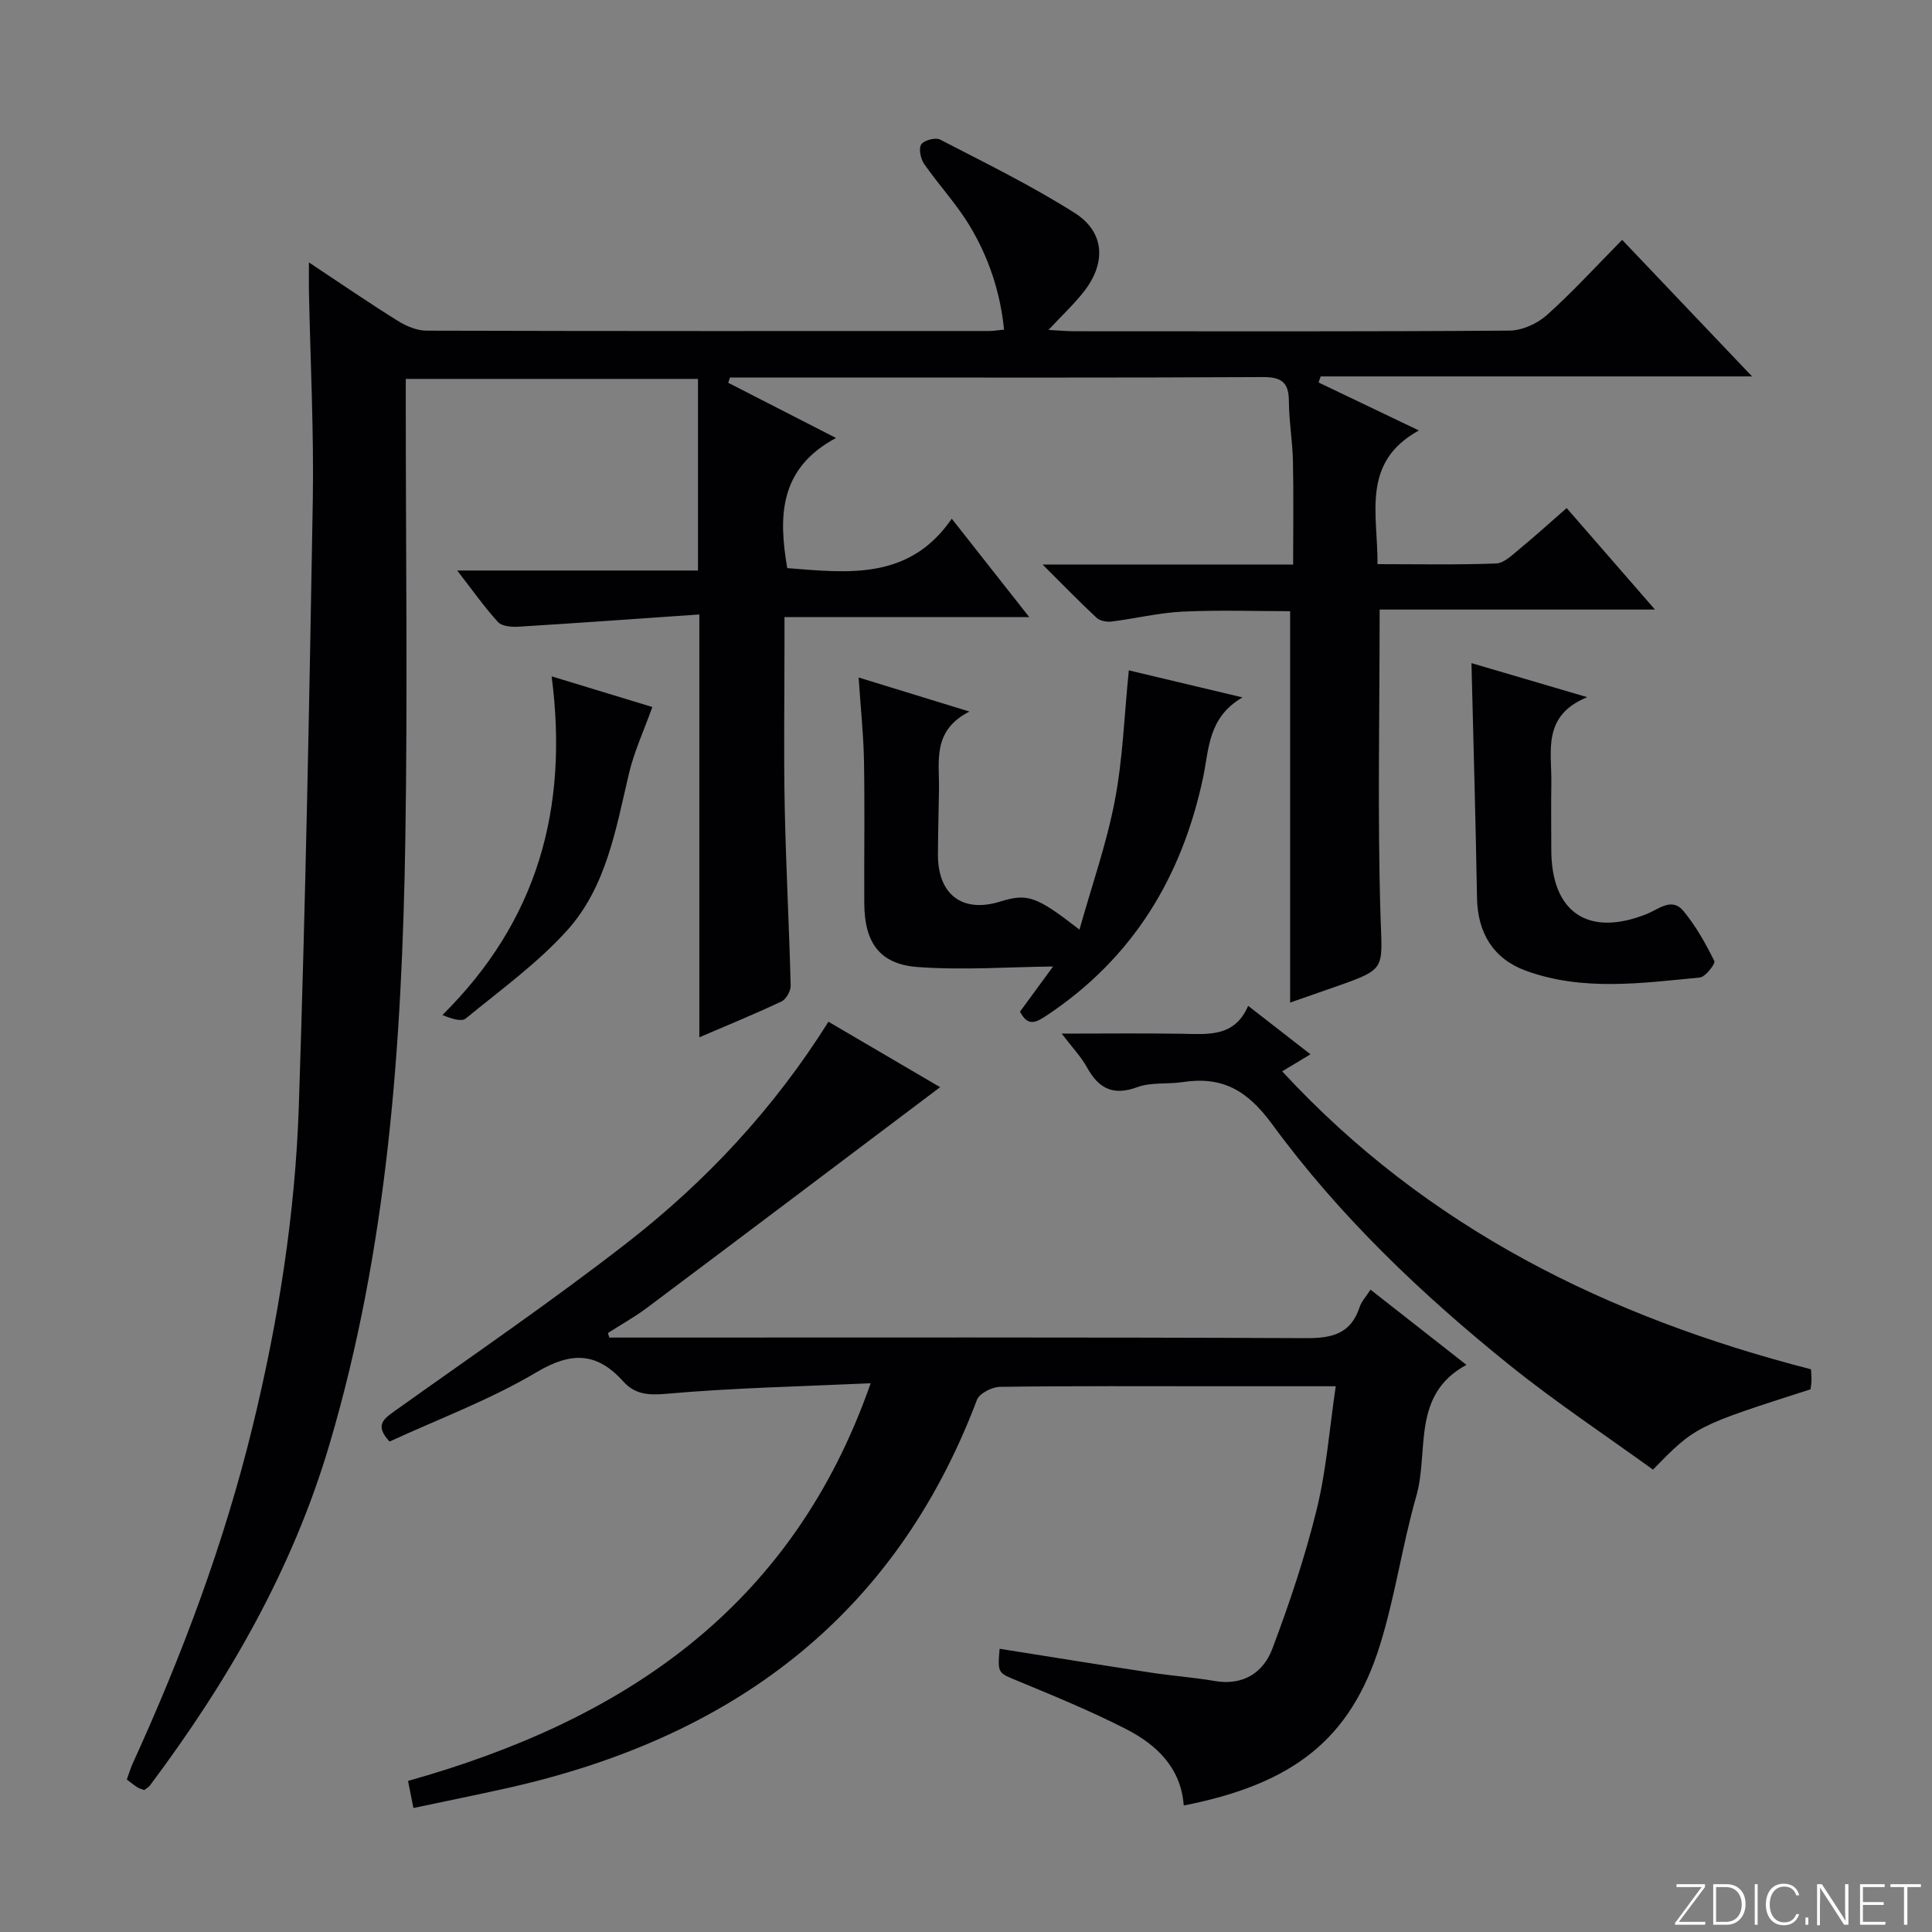
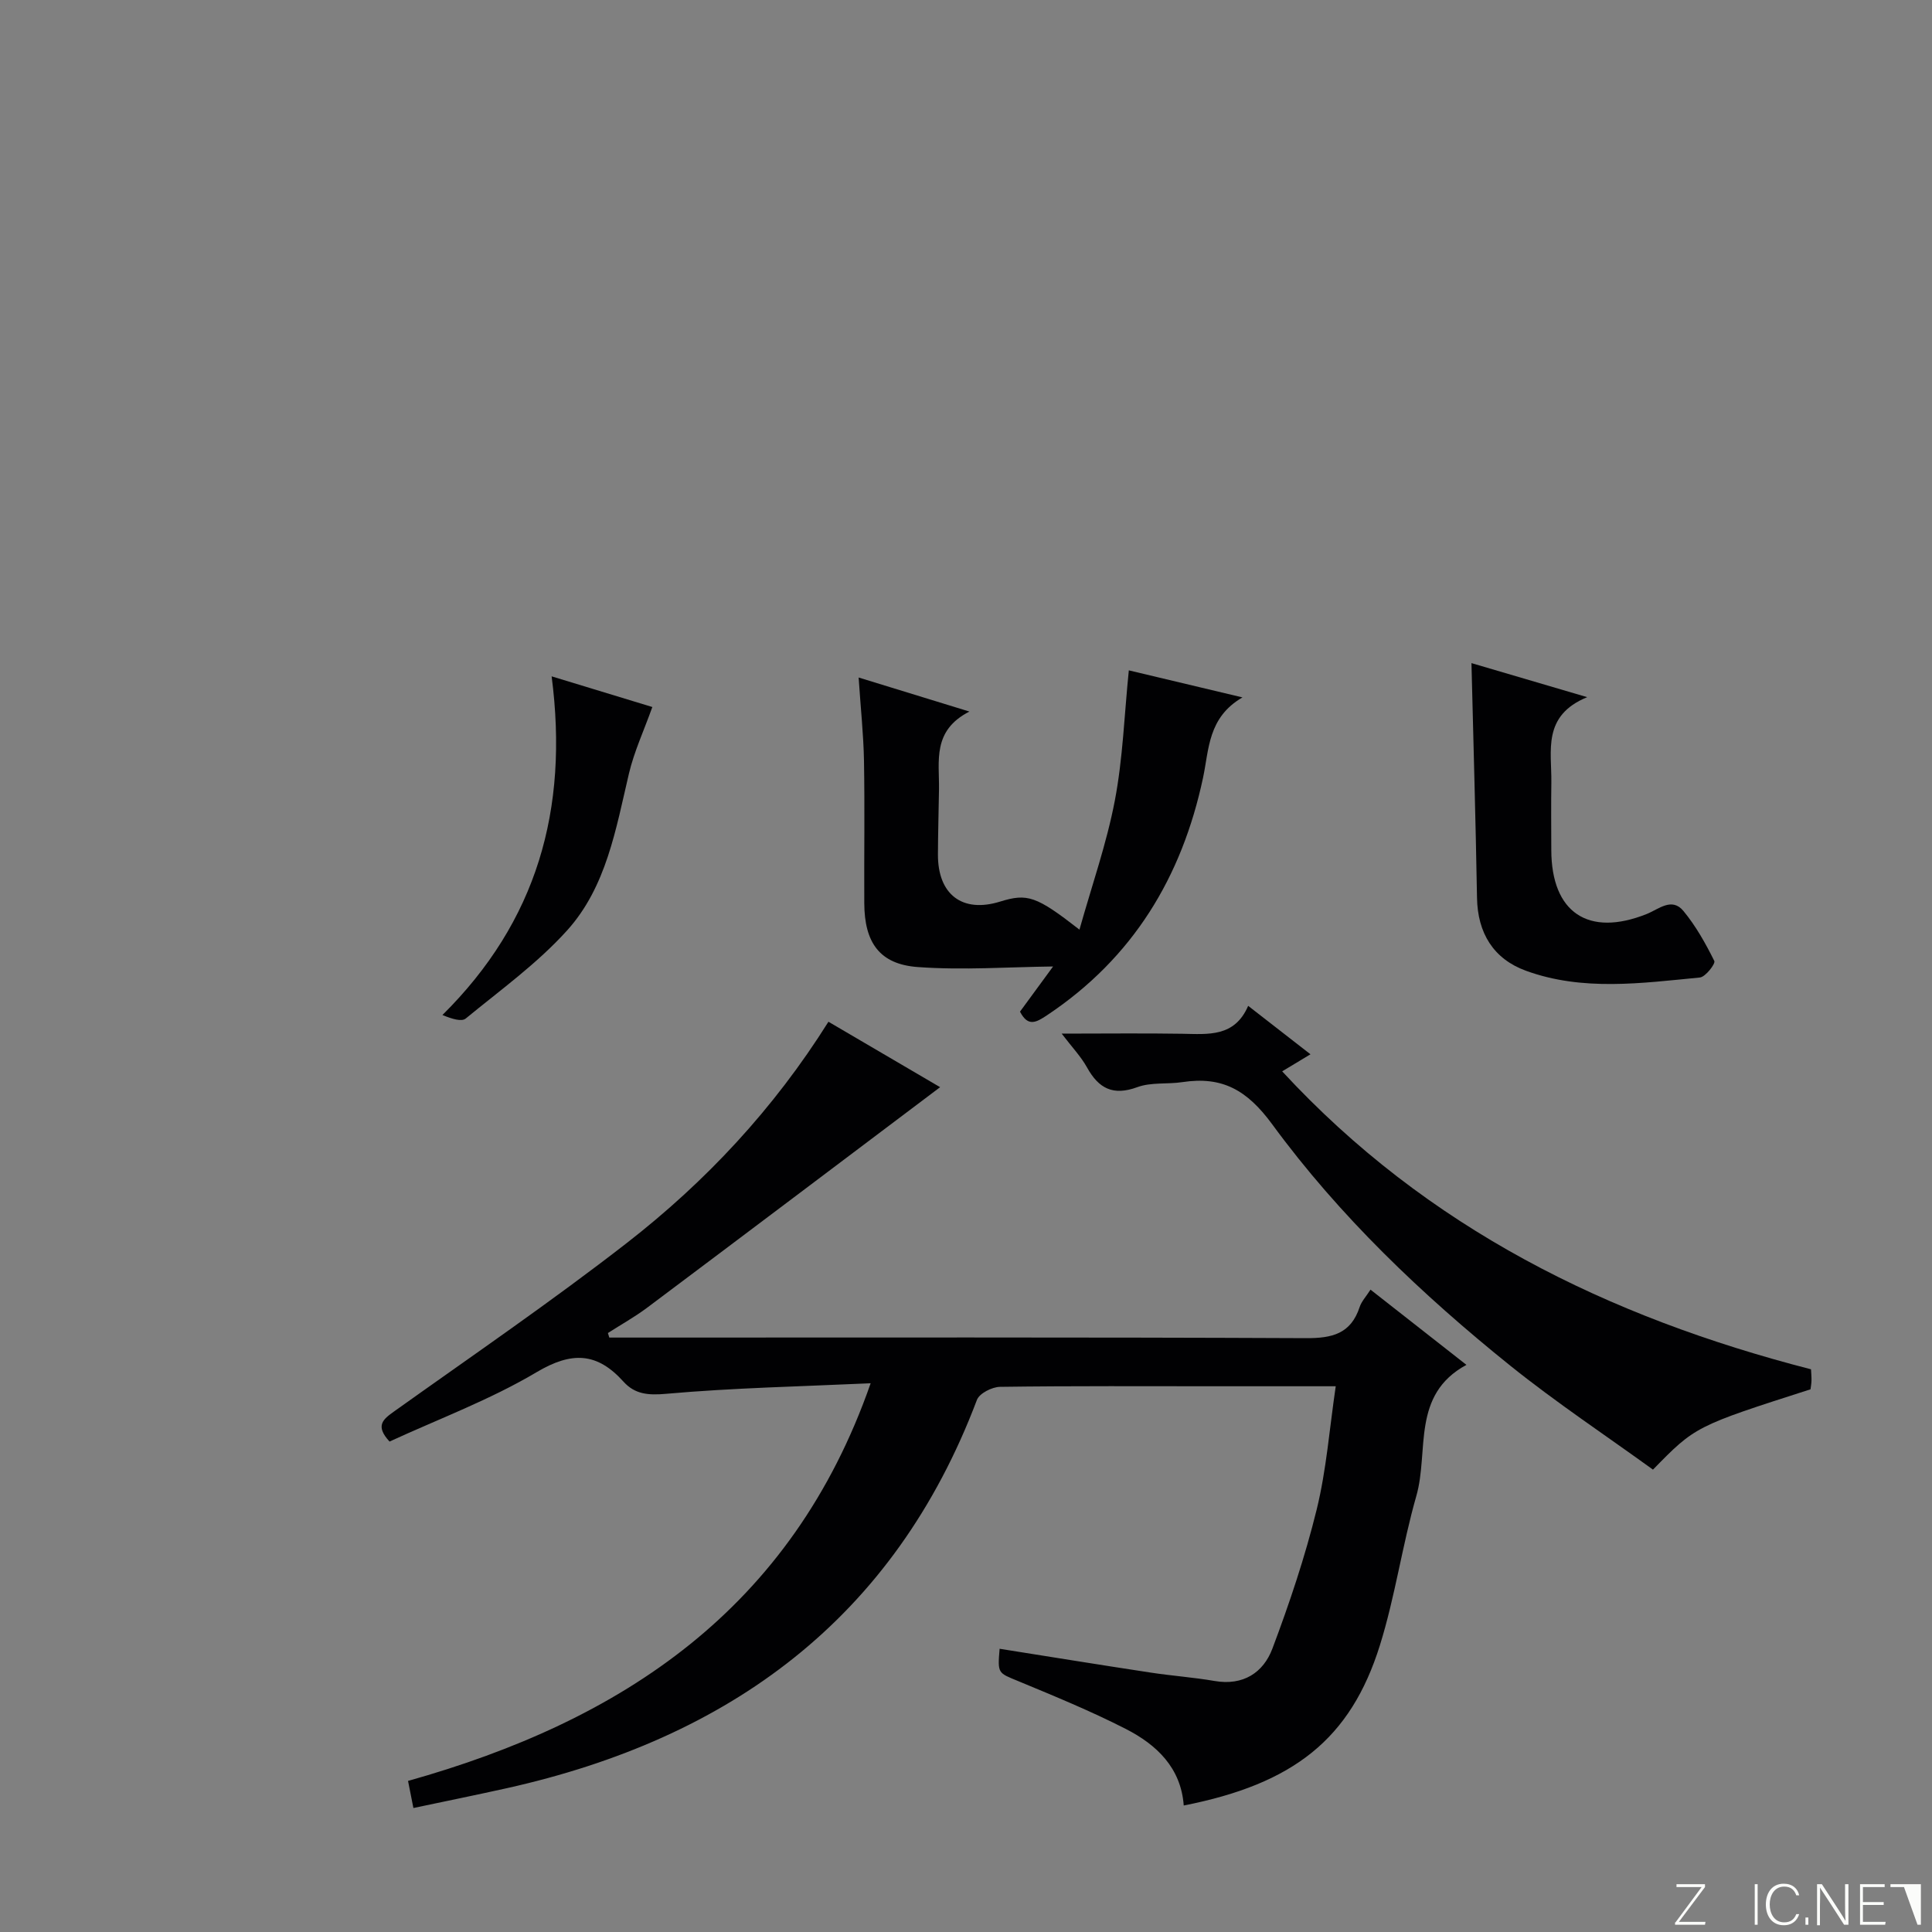
<svg xmlns="http://www.w3.org/2000/svg" enable-background="new 0 0 400 400" viewBox="0 0 400 400">
  <rect x="0" y="0" width="400" height="400" fill="#808080" stroke="none" />
  <g fill="#fbfcfa">
    <path d="m346.9 398 5.4-7.3h-5.2v-.6h5.9v.6l-5.4 7.2h5.5l-.1.6h-6.2v-.5z" />
-     <path d="m354.7 390.1h2.8c2.3 0 3.9 1.6 3.9 4.1s-1.6 4.3-3.9 4.3h-2.8zm.6 7.8h2c2.2 0 3.3-1.6 3.3-3.6 0-1.8-1-3.6-3.3-3.6h-2z" />
    <path d="m363.9 390.1v8.4h-.6v-8.4z" />
    <path d="m372.5 396.3c-.4 1.3-1.4 2.3-3.2 2.3-2.4 0-3.7-1.9-3.7-4.3 0-2.3 1.2-4.3 3.7-4.3 1.8 0 2.9 1 3.2 2.4h-.6c-.4-1.1-1.1-1.8-2.5-1.8-2.1 0-3 1.9-3 3.7s.9 3.7 3 3.7c1.4 0 2.1-.7 2.5-1.7z" />
    <path d="m373.8 398.5v-1.5h.6v1.5z" />
    <path d="m376.2 398.5v-8.4h1c1.3 2 4.4 6.7 4.9 7.6-.1-1.2-.1-2.4-.1-3.8v-3.8h.7v8.4h-.9c-1.2-1.9-4.4-6.8-5-7.7.1 1.1 0 2.3 0 3.9v3.9h-.6z" />
    <path d="m390 394.4h-4.3v3.5h4.7l-.1.6h-5.2v-8.4h5.1v.6h-4.5v3.1h4.3v.7z" />
-     <path d="m394.2 390.7h-2.8v-.6h6.3v.6h-2.8v7.8h-.7z" />
+     <path d="m394.2 390.7h-2.8v-.6h6.3v.6v7.8h-.7z" />
  </g>
-   <path d="m217.08 68.31c2.22.11 3.82.27 5.42.27 30 .01 60 .09 90-.13 2.62-.02 5.75-1.42 7.73-3.19 5.33-4.76 10.16-10.07 15.62-15.6 8.88 9.33 17.5 18.4 26.89 28.27-30.54 0-59.93 0-89.31 0-.14.42-.29.84-.43 1.26 6.54 3.13 13.07 6.26 20.76 9.93-12.01 6.64-8.48 17.3-8.56 27.68 8.35 0 16.47.17 24.57-.14 1.67-.07 3.39-1.82 4.89-3.05 3.2-2.63 6.26-5.42 9.7-8.42 5.95 6.84 11.71 13.45 18.28 21.01-19.69 0-38.46 0-57 0 0 21.8-.46 42.77.19 63.71.33 10.69 1.23 10.67-8.95 14.25-3.44 1.21-6.88 2.4-9.77 3.41 0-26.7 0-53.47 0-81.03-7.11 0-14.71-.27-22.27.09-4.94.24-9.82 1.45-14.75 2.06-.99.12-2.38-.15-3.07-.8-3.5-3.25-6.82-6.69-11.15-11h51.86c0-7.54.11-14.48-.04-21.42-.09-4.15-.82-8.29-.84-12.43-.02-3.89-1.54-4.99-5.4-4.97-29.83.16-59.66.09-89.5.09-6.94 0-13.88 0-20.82 0-.12.36-.24.73-.36 1.09 7.1 3.63 14.2 7.27 22.32 11.43-11.83 6.32-11.92 16.31-10.1 26.94 12.6 1 25.27 2.57 34.06-10.23 5.49 6.98 10.46 13.29 16.05 20.38-17.29 0-33.65 0-50.68 0v5.89c0 11.17-.18 22.34.05 33.5.25 12.3.92 24.59 1.23 36.89.03 1.11-.93 2.83-1.89 3.29-5.69 2.67-11.52 5.06-17.02 7.42 0-28.9 0-57.59 0-87.54-12.36.85-24.9 1.76-37.44 2.53-1.43.09-3.44-.08-4.25-.97-2.86-3.13-5.31-6.63-8.44-10.66h49.85c0-13.39 0-26.39 0-39.67-20.64 0-40.23 0-60.5 0v5.39c0 30 .39 60-.09 89.99-.69 42.27-3.61 84.31-15.7 125.2-7.71 26.06-21.04 49.08-37.19 70.65-.28.37-.76.6-1.18.93-.49-.19-.98-.3-1.38-.55-.69-.44-1.33-.96-2.21-1.62.4-1.1.7-2.19 1.16-3.21 10.3-22.55 18.97-45.68 24.86-69.8 5.33-21.85 8.85-44.03 9.59-66.48 1.38-41.75 2.18-83.52 2.89-125.29.24-14.47-.51-28.95-.8-43.43-.03-1.62 0-3.24 0-5.9 6.6 4.38 12.43 8.38 18.43 12.12 1.74 1.08 3.94 2.01 5.93 2.01 38.83.11 77.66.08 116.5.07.82 0 1.64-.15 3.06-.28-.79-7.83-3.2-14.97-7.1-21.47-2.72-4.53-6.41-8.47-9.44-12.83-.74-1.06-1.18-3.17-.61-4.05.56-.86 2.95-1.49 3.91-1 9.4 4.87 18.97 9.54 27.89 15.21 6.15 3.91 6.5 10.2 2.04 16.05-2.12 2.76-4.67 5.11-7.49 8.15z" fill="#010103" />
  <path d="m126.15 276.93h5.26c46.32 0 92.64-.09 138.96.12 5.44.03 9.31-.9 11.13-6.44.39-1.18 1.34-2.18 2.25-3.6 6.61 5.18 12.99 10.19 19.86 15.57-11.48 6.22-7.72 17.86-10.37 27.13-2.92 10.2-4.39 20.83-7.55 30.94-6.06 19.38-17.86 28.69-40.61 33.16-.57-7.83-5.63-12.6-12.01-15.86-7.22-3.69-14.75-6.78-22.25-9.89-4.2-1.74-4.3-1.52-3.86-6.7 10.41 1.65 20.8 3.34 31.2 4.92 4.42.68 8.91.99 13.31 1.75 5.91 1.02 10.09-1.72 11.97-6.71 3.55-9.43 6.77-19.04 9.17-28.81 2-8.14 2.63-16.62 3.94-25.5-8.44 0-16.22 0-24.01 0-15.16 0-30.33-.09-45.49.12-1.66.02-4.28 1.35-4.79 2.71-17.17 45.39-51.29 70.13-97.39 80.4-6.26 1.39-12.56 2.67-19.28 4.09-.41-2.09-.72-3.63-1.11-5.61 44.35-12.46 79.45-35.56 95.78-82.33-14.57.67-28.48.95-42.3 2.18-3.77.34-6.52.1-8.88-2.52-5.48-6.08-10.71-6.27-17.99-1.95-9.63 5.72-20.31 9.69-30.44 14.36-3.06-3.32-1.32-4.62.99-6.27 16.11-11.49 32.46-22.67 48.08-34.8 16.37-12.72 30.47-27.79 41.8-45.85 7.88 4.62 15.56 9.12 23.12 13.55-20.28 15.28-40.44 30.5-60.65 45.65-2.58 1.93-5.42 3.51-8.13 5.25.09.32.19.63.29.94z" fill="#010103" />
  <path d="m219.81 214c8.98 0 16.98-.1 24.97.03 5.38.09 10.83.73 13.64-5.78 4.68 3.64 8.7 6.76 12.9 10.03-1.97 1.19-3.51 2.11-5.86 3.53 30.04 32.51 67.45 50.87 109.49 61.69.03.66.11 1.47.1 2.28-.01.65-.13 1.29-.2 1.86-23.84 7.65-23.84 7.65-32.62 16.63-9.77-7.07-20-13.86-29.53-21.51-18.33-14.74-35.39-30.99-49.29-49.97-5.25-7.16-10.38-9.99-18.6-8.75-3.1.47-6.48-.01-9.33 1.04-5.03 1.85-8 .29-10.42-4.07-1.26-2.27-3.11-4.2-5.25-7.01z" fill="#010103" />
  <path d="m233.71 138.79c7.35 1.75 14.84 3.53 23.53 5.6-7.17 4.16-6.91 10.75-8.16 16.62-4.38 20.61-14.53 37.34-32.28 49.17-2.28 1.52-3.97 2.47-5.62-.73 2.45-3.35 4.97-6.79 6.85-9.35-9.04.1-18.57.8-27.99.12-7.93-.57-11.06-5.07-11.1-13.2-.05-9.83.11-19.67-.06-29.5-.1-5.45-.69-10.89-1.11-17.25 7.54 2.32 14.54 4.47 22.94 7.05-7.73 3.94-6.22 10.25-6.3 16.08-.07 4.5-.2 8.99-.22 13.49-.04 8.33 5.06 12.19 12.85 9.78 5.68-1.76 7.51-1.16 16.45 5.8 2.58-9.18 5.62-17.81 7.32-26.7 1.67-8.73 1.96-17.72 2.9-26.98z" fill="#010103" />
  <path d="m304.65 137.29c7.43 2.19 14.98 4.41 23.96 7.05-9.37 3.85-7.33 11.13-7.42 17.67-.07 4.66-.02 9.33-.01 14 .03 12.93 7.66 18.05 19.74 13.23 2.5-1 5.22-3.53 7.61-.64 2.57 3.11 4.6 6.73 6.4 10.36.28.56-1.83 3.31-2.99 3.42-12.06 1.17-24.27 2.89-36.02-1.4-6.69-2.44-10-7.77-10.12-15.1-.28-16.12-.75-32.23-1.15-48.59z" fill="#010103" />
  <path d="m135.06 146.38c-1.76 4.92-3.77 9.23-4.84 13.76-2.71 11.5-4.68 23.5-12.82 32.51-6.17 6.83-13.81 12.34-20.97 18.22-.86.71-2.82.1-4.83-.72 19.54-19.36 26.19-42.49 22.61-70.12 8.12 2.48 15.17 4.62 20.85 6.35z" fill="#010103" />
</svg>